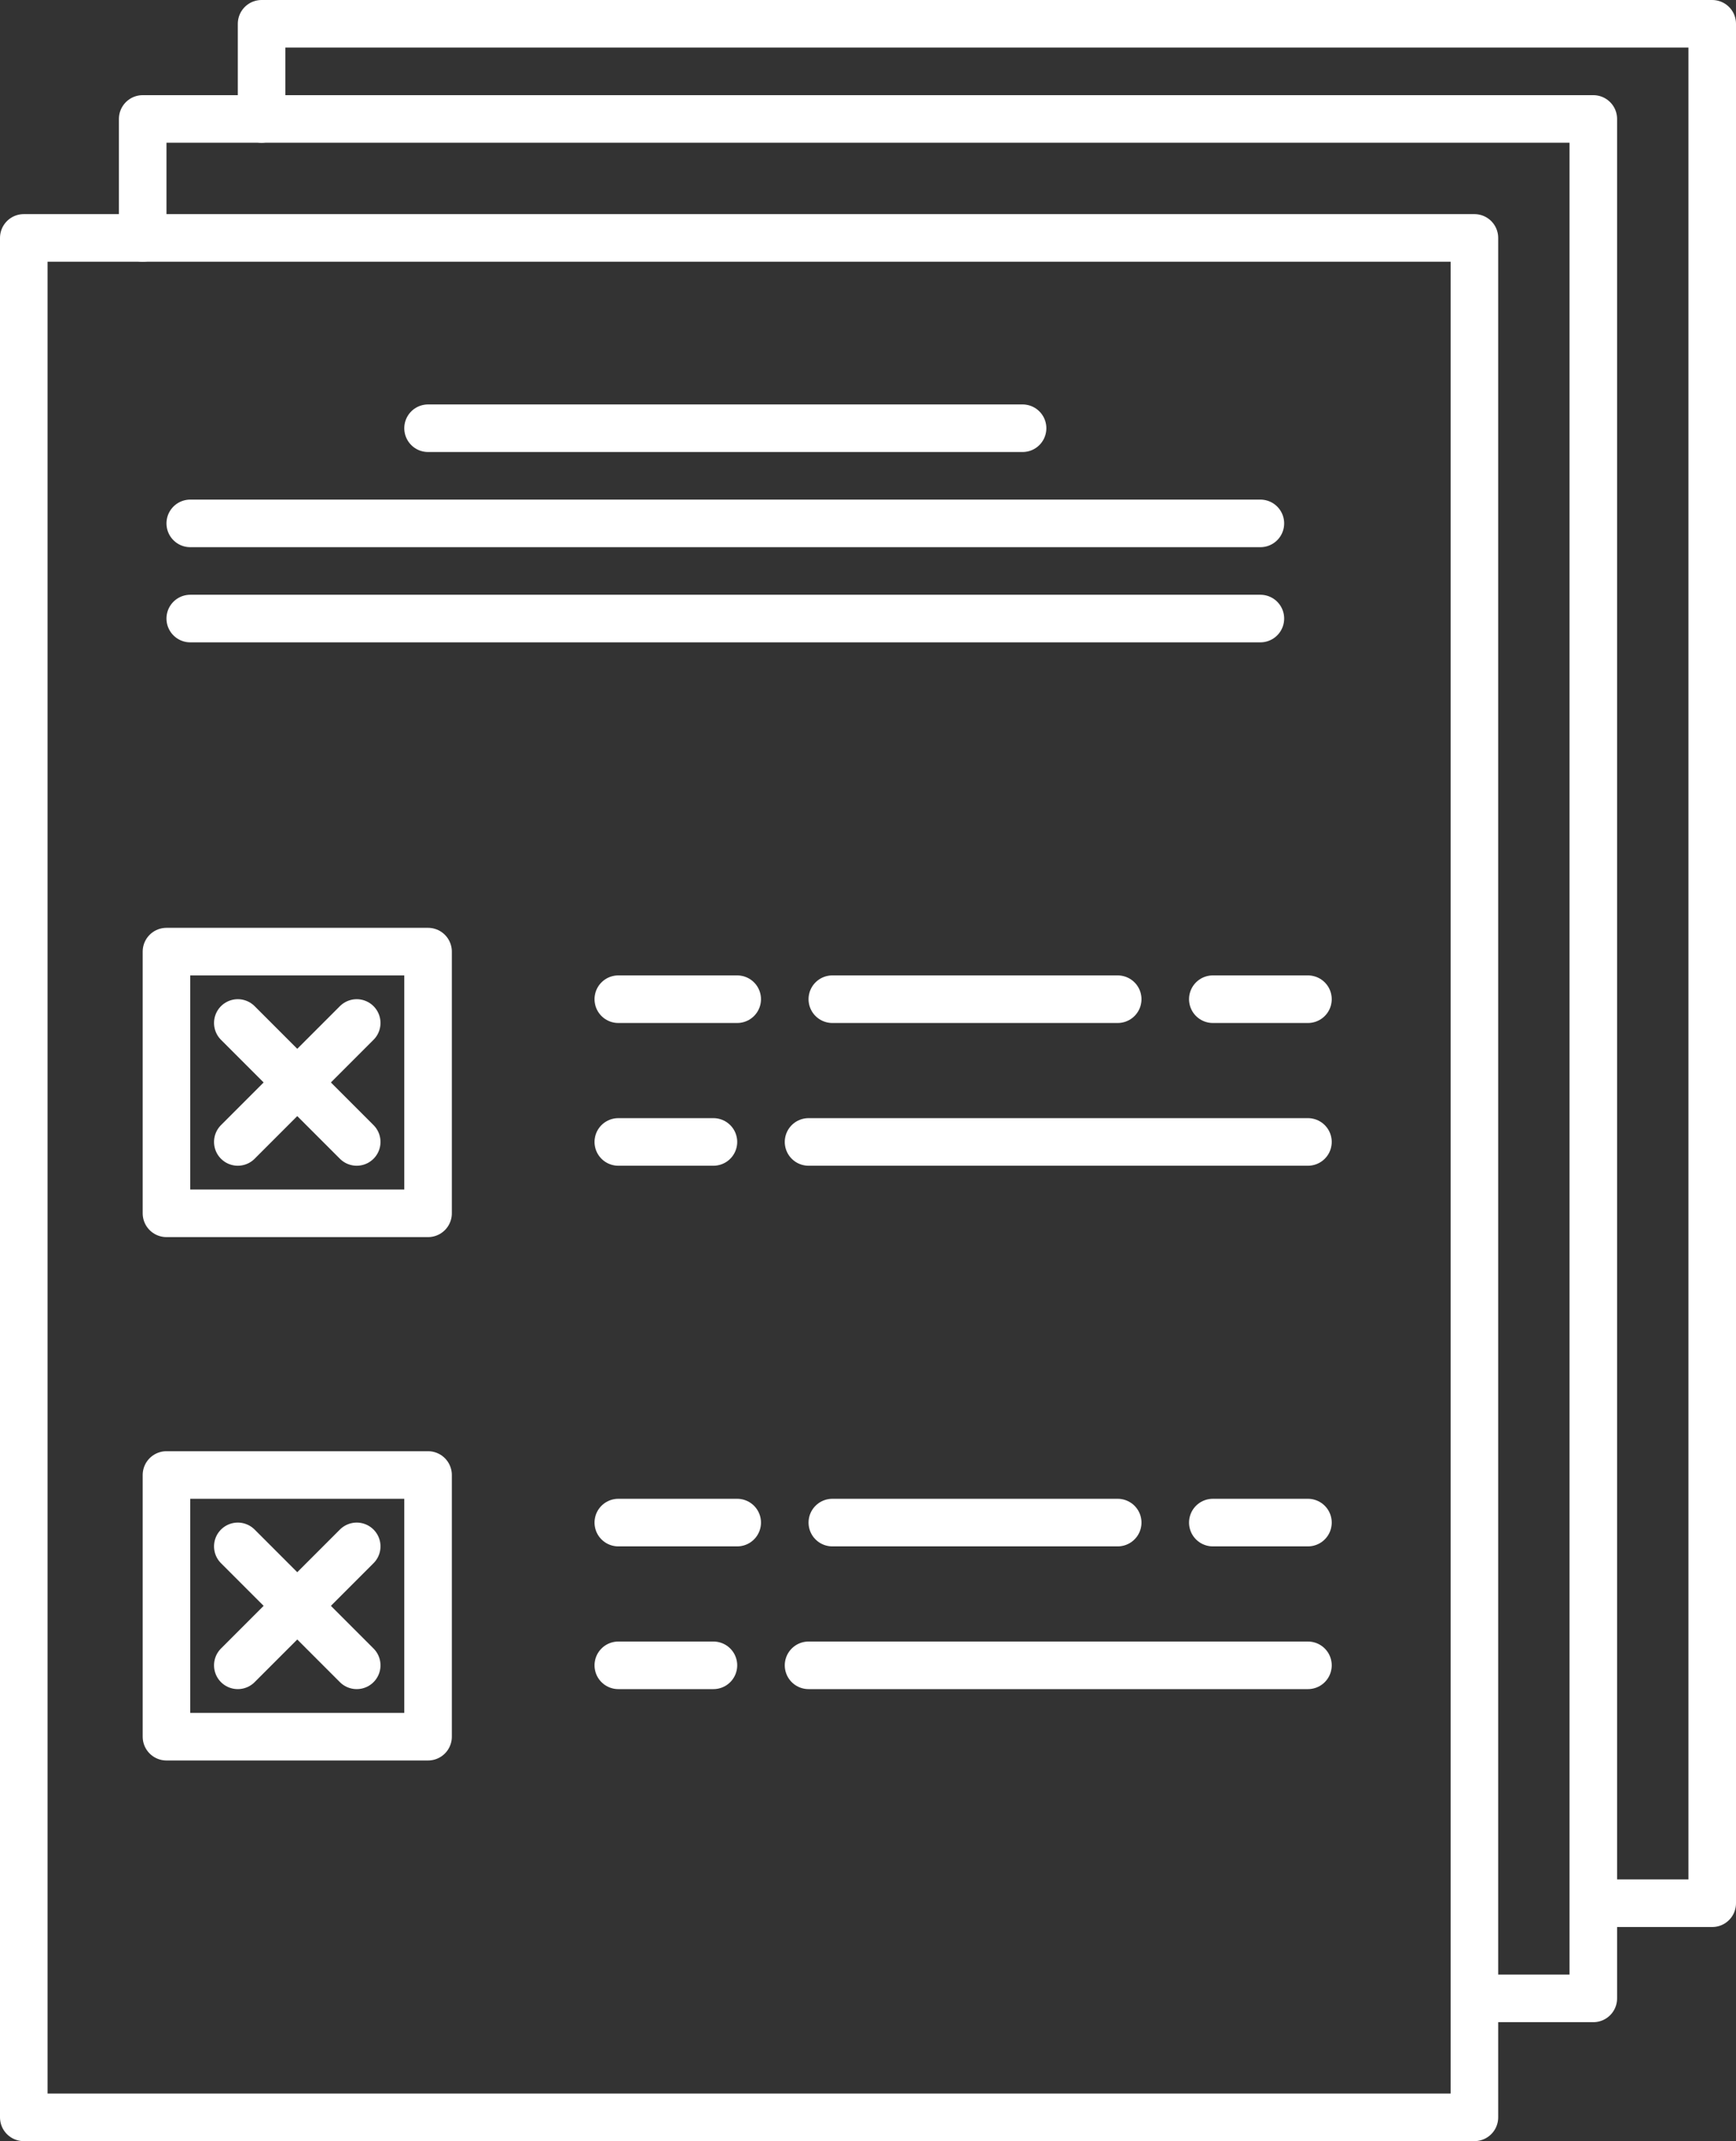
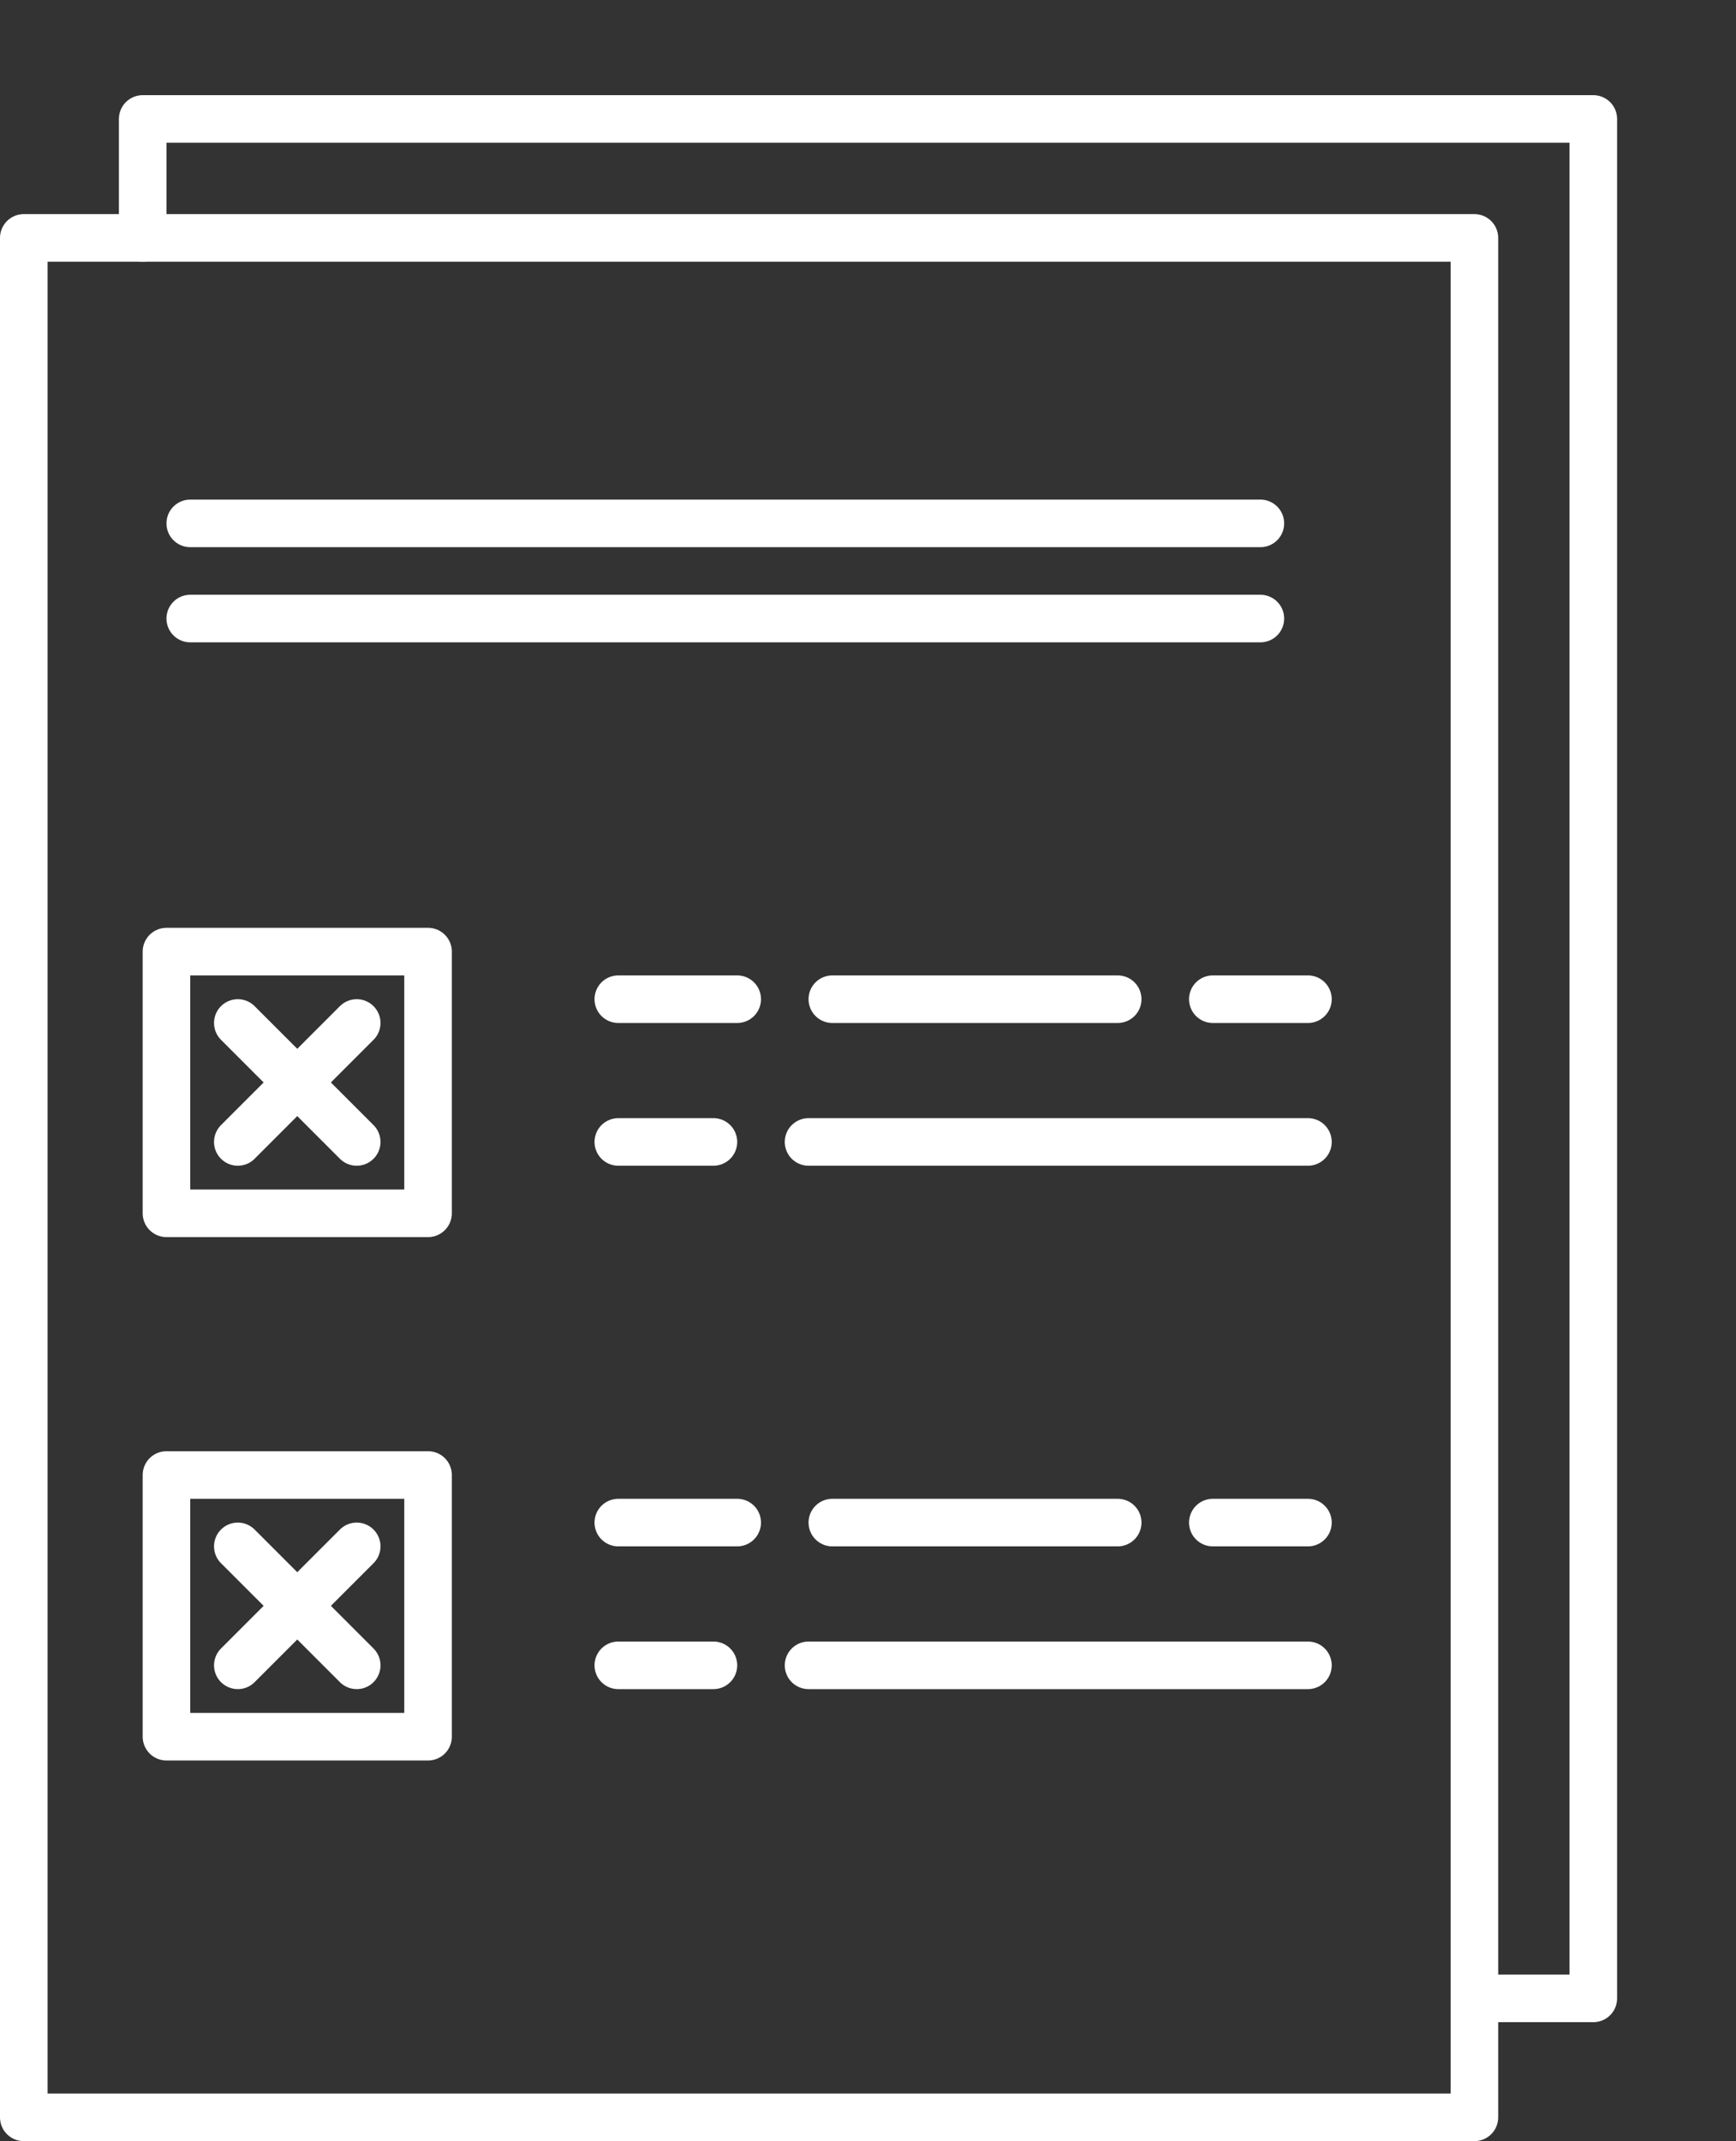
<svg xmlns="http://www.w3.org/2000/svg" width="73" height="90" viewBox="0 0 73 90" fill="none">
  <rect x="0" y="0" width="73" height="90" fill="#333333" stroke="none" />
  <path d="M62 10H1V89H52.915H62V10Z" stroke="white" stroke-width="2" stroke-linecap="round" stroke-linejoin="round" />
  <path d="M62.457 84H67V5H6V10" stroke="white" stroke-width="2" stroke-linecap="round" stroke-linejoin="round" />
-   <path d="M67.457 80H72V1H11V5" stroke="white" stroke-width="2" stroke-linecap="round" stroke-linejoin="round" />
-   <path d="M18 18H43" stroke="white" stroke-width="2" stroke-linecap="round" stroke-linejoin="round" />
  <path d="M8 22H53" stroke="white" stroke-width="2" stroke-linecap="round" stroke-linejoin="round" />
  <path d="M8 26H53" stroke="white" stroke-width="2" stroke-linecap="round" stroke-linejoin="round" />
  <path d="M18 62H7V73H18V62Z" stroke="white" stroke-width="2" stroke-linecap="round" stroke-linejoin="round" />
  <path d="M26 64H31" stroke="white" stroke-width="2" stroke-linecap="round" stroke-linejoin="round" />
  <path d="M10 65L15 70" stroke="white" stroke-width="2" stroke-linecap="round" stroke-linejoin="round" />
  <path d="M15 65L10 70" stroke="white" stroke-width="2" stroke-linecap="round" stroke-linejoin="round" />
  <path d="M35 64H47" stroke="white" stroke-width="2" stroke-linecap="round" stroke-linejoin="round" />
  <path d="M51 64H55" stroke="white" stroke-width="2" stroke-linecap="round" stroke-linejoin="round" />
  <path d="M26 70H30" stroke="white" stroke-width="2" stroke-linecap="round" stroke-linejoin="round" />
  <path d="M34 70H55" stroke="white" stroke-width="2" stroke-linecap="round" stroke-linejoin="round" />
  <path d="M18 40H7V51H18V40Z" stroke="white" stroke-width="2" stroke-linecap="round" stroke-linejoin="round" />
  <path d="M26 42H31" stroke="white" stroke-width="2" stroke-linecap="round" stroke-linejoin="round" />
  <path d="M10 43L15 48" stroke="white" stroke-width="2" stroke-linecap="round" stroke-linejoin="round" />
  <path d="M15 43L10 48" stroke="white" stroke-width="2" stroke-linecap="round" stroke-linejoin="round" />
  <path d="M35 42H47" stroke="white" stroke-width="2" stroke-linecap="round" stroke-linejoin="round" />
  <path d="M51 42H55" stroke="white" stroke-width="2" stroke-linecap="round" stroke-linejoin="round" />
  <path d="M26 48H30" stroke="white" stroke-width="2" stroke-linecap="round" stroke-linejoin="round" />
  <path d="M34 48L55 48" stroke="white" stroke-width="2" stroke-linecap="round" stroke-linejoin="round" />
</svg>